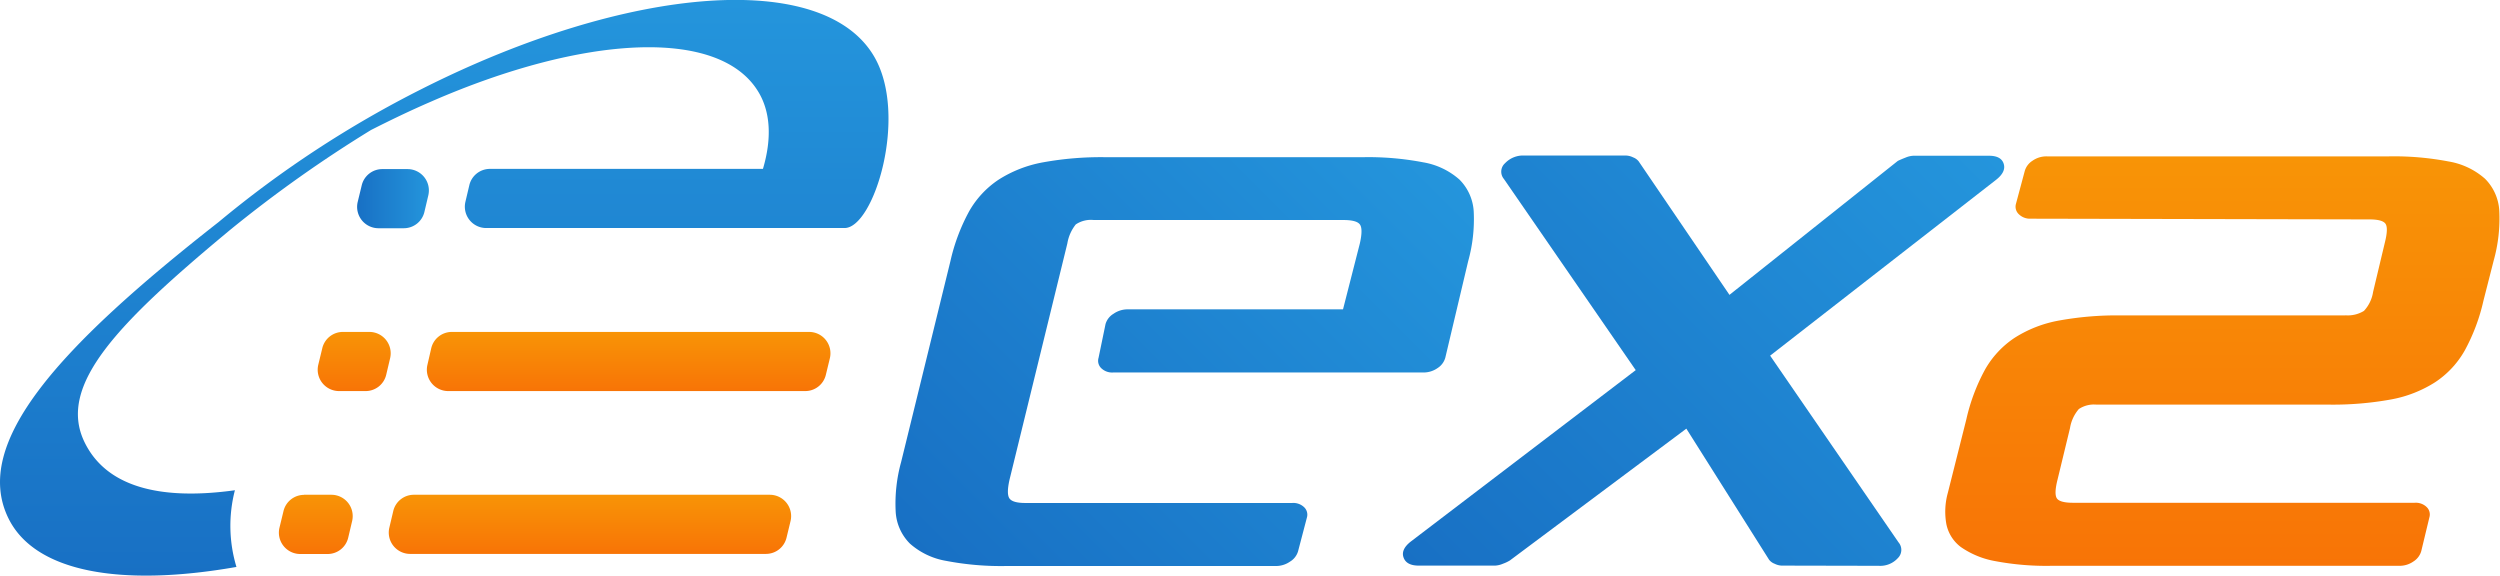
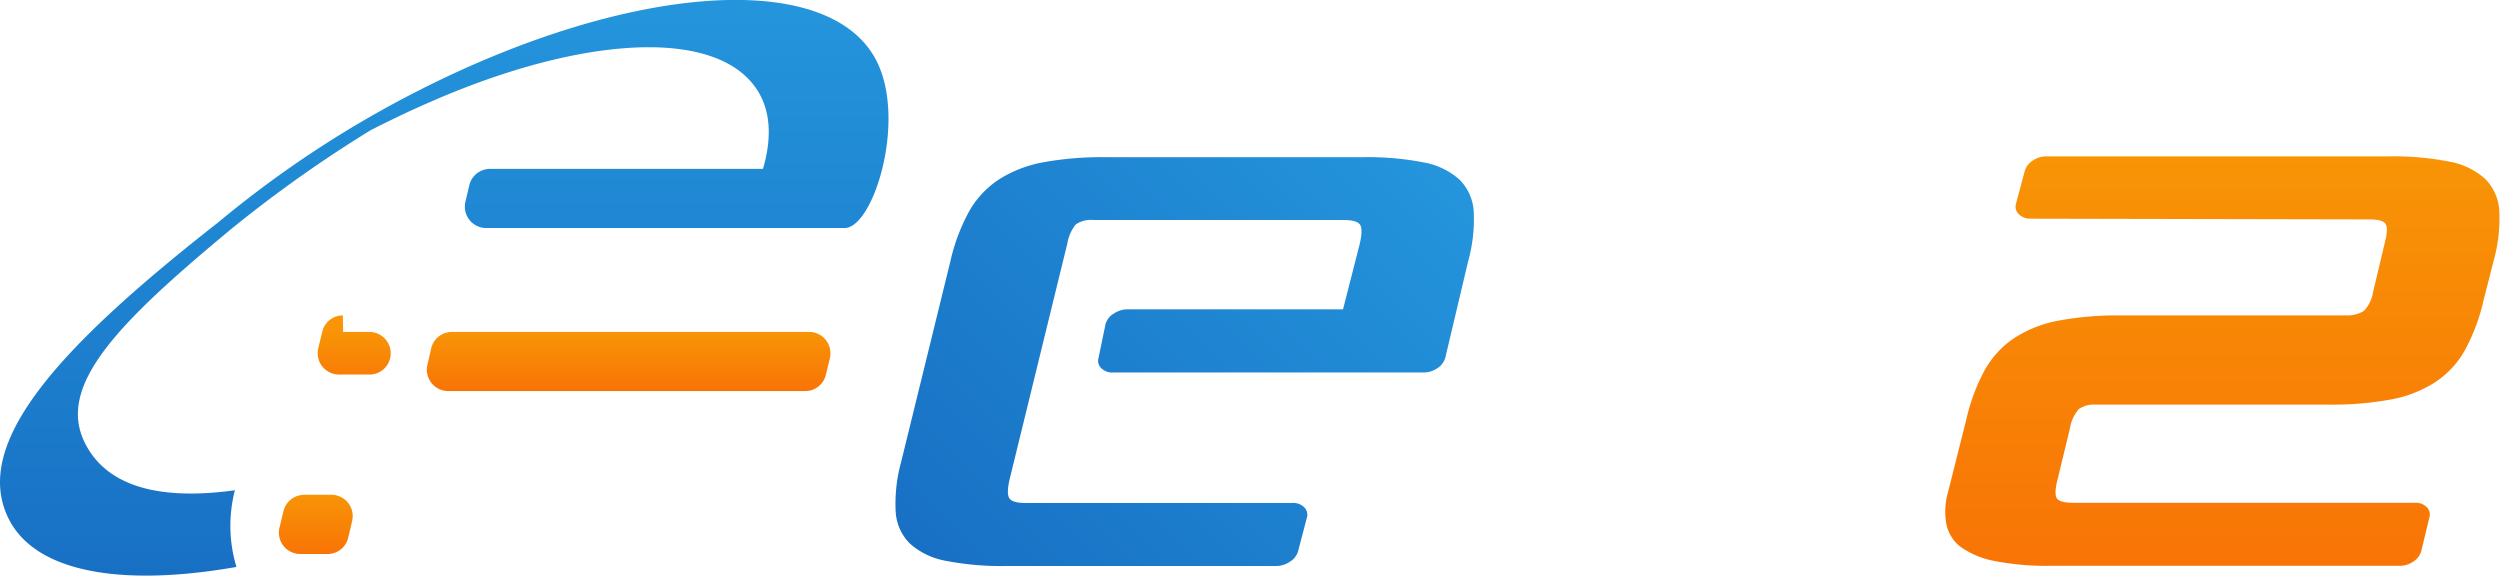
<svg xmlns="http://www.w3.org/2000/svg" xmlns:xlink="http://www.w3.org/1999/xlink" viewBox="0 0 243.5 56.07">
  <defs>
    <style>.cls-1{fill:url(#Gradient_bez_nazwy_105);}.cls-2{fill:url(#Gradient_bez_nazwy_103);}.cls-3{fill:url(#Gradient_bez_nazwy_103-2);}.cls-4,.cls-6,.cls-7,.cls-8,.cls-9{fill-rule:evenodd;}.cls-4{fill:url(#Gradient_bez_nazwy_105-2);}.cls-5{fill:url(#Gradient_bez_nazwy_103-3);}.cls-6{fill:url(#Gradient_bez_nazwy_105-3);}.cls-7{fill:url(#Gradient_bez_nazwy_105-4);}.cls-8{fill:url(#Gradient_bez_nazwy_105-5);}.cls-9{fill:url(#Gradient_bez_nazwy_103-4);}</style>
    <linearGradient id="Gradient_bez_nazwy_105" x1="216.48" y1="15.24" x2="216.48" y2="55.11" gradientUnits="userSpaceOnUse">
      <stop offset="0" stop-color="#f89406" />
      <stop offset="1" stop-color="#f87406" />
    </linearGradient>
    <linearGradient id="Gradient_bez_nazwy_103" x1="141.54" y1="59.33" x2="190.1" y2="10.76" gradientUnits="userSpaceOnUse">
      <stop offset="0" stop-color="#1870c4" />
      <stop offset="1" stop-color="#2495dc" />
    </linearGradient>
    <linearGradient id="Gradient_bez_nazwy_103-2" x1="91.57" y1="55.87" x2="136.08" y2="11.37" xlink:href="#Gradient_bez_nazwy_103" />
    <linearGradient id="Gradient_bez_nazwy_105-2" x1="57.47" y1="48.19" x2="57.47" y2="53.95" xlink:href="#Gradient_bez_nazwy_105" />
    <linearGradient id="Gradient_bez_nazwy_103-3" x1="43.27" y1="56.07" x2="43.27" y2="0" xlink:href="#Gradient_bez_nazwy_103" />
    <linearGradient id="Gradient_bez_nazwy_105-3" x1="30.76" y1="48.19" x2="30.76" y2="53.95" xlink:href="#Gradient_bez_nazwy_105" />
    <linearGradient id="Gradient_bez_nazwy_105-4" x1="61.23" y1="32.33" x2="61.23" y2="38.1" xlink:href="#Gradient_bez_nazwy_105" />
    <linearGradient id="Gradient_bez_nazwy_105-5" x1="34.52" y1="32.33" x2="34.52" y2="38.1" xlink:href="#Gradient_bez_nazwy_105" />
    <linearGradient id="Gradient_bez_nazwy_103-4" x1="34.76" y1="19.36" x2="41.8" y2="19.36" xlink:href="#Gradient_bez_nazwy_103" />
  </defs>
  <title>Zasób 1</title>
  <g id="Warstwa_2" data-name="Warstwa 2">
    <g id="Layer_1" data-name="Layer 1">
      <path class="cls-1" d="M228.45,30.72h-21.9a31.55,31.55,0,0,0-6,.5,12,12,0,0,0-4.32,1.68,9.06,9.06,0,0,0-2.89,3.1,18.68,18.68,0,0,0-1.82,4.85L189.72,48a6.85,6.85,0,0,0-.14,3.07A3.71,3.71,0,0,0,191,53.29a8.44,8.44,0,0,0,3.32,1.36,26.72,26.72,0,0,0,5.49.46h33.88a2.35,2.35,0,0,0,1.39-.43,1.76,1.76,0,0,0,.75-1l.79-3.28a1,1,0,0,0-.25-1,1.52,1.52,0,0,0-1.18-.43H201.91q-1.28,0-1.57-.43t.07-1.85l1.21-5a3.72,3.72,0,0,1,.86-1.85,2.65,2.65,0,0,1,1.71-.43h22.68a31.62,31.62,0,0,0,6-.5,12,12,0,0,0,4.31-1.68,9,9,0,0,0,2.89-3.1,18.65,18.65,0,0,0,1.82-4.85l1-3.92a15.24,15.24,0,0,0,.54-4.85,4.78,4.78,0,0,0-1.39-3.1,7.12,7.12,0,0,0-3.53-1.68,28.26,28.26,0,0,0-5.81-.5H199.35a2.35,2.35,0,0,0-1.39.43,1.76,1.76,0,0,0-.75,1l-.86,3.21a1,1,0,0,0,.29,1,1.54,1.54,0,0,0,1.14.43l33,.07q1.28,0,1.57.43t-.07,1.85l-1.14,4.78a3.5,3.5,0,0,1-.89,1.85,3,3,0,0,1-1.82.43" />
-       <path class="cls-2" d="M183,55.11a2.31,2.31,0,0,0,1.85-.75,1.12,1.12,0,0,0,.07-1.53L172.41,34.64l22-17.12q1-.78.75-1.57t-1.46-.78h-7.35a2.22,2.22,0,0,0-.75.18q-.46.18-.75.32l-16.4,13.05-8.84-13a1.25,1.25,0,0,0-.54-.39,1.7,1.7,0,0,0-.68-.18h-9.91a2.42,2.42,0,0,0-1.89.75,1.1,1.1,0,0,0-.11,1.53l12.84,18.62-21.9,16.69q-1,.78-.71,1.57t1.5.78h7.42a2.21,2.21,0,0,0,.75-.18,3.71,3.71,0,0,0,.68-.32l17.19-12.84,8.06,12.77a1.25,1.25,0,0,0,.54.39,1.68,1.68,0,0,0,.68.18Z" />
      <path class="cls-3" d="M138.63,36.28a2.36,2.36,0,0,0,1.39-.43,1.76,1.76,0,0,0,.75-1L143,25.44a15.25,15.25,0,0,0,.54-4.85,4.78,4.78,0,0,0-1.39-3.1,7.12,7.12,0,0,0-3.53-1.68,28.29,28.29,0,0,0-5.81-.5H107.6a31.61,31.61,0,0,0-6,.5,12,12,0,0,0-4.32,1.68,9.06,9.06,0,0,0-2.89,3.1,18.67,18.67,0,0,0-1.82,4.85L87.77,45a15.23,15.23,0,0,0-.53,4.85,4.77,4.77,0,0,0,1.39,3.1,7.12,7.12,0,0,0,3.53,1.68,28.29,28.29,0,0,0,5.81.5h26.32a2.4,2.4,0,0,0,1.36-.43,1.75,1.75,0,0,0,.78-1l.86-3.28a1,1,0,0,0-.25-1,1.52,1.52,0,0,0-1.18-.43h-26q-1.21,0-1.53-.43t0-1.85l5.63-23a4,4,0,0,1,.82-1.85,2.63,2.63,0,0,1,1.75-.43h24.32q1.28,0,1.6.43t0,1.85l-1.64,6.42h-21a2.4,2.4,0,0,0-1.35.43,1.73,1.73,0,0,0-.78,1L107,34.85a1,1,0,0,0,.25,1,1.52,1.52,0,0,0,1.18.43Z" />
-       <path class="cls-4" d="M40.3,48.19H75a2.08,2.08,0,0,1,2,2.56l-.39,1.61a2.06,2.06,0,0,1-2,1.59H39.92a2.08,2.08,0,0,1-2-2.55l.38-1.61a2.06,2.06,0,0,1,2-1.6" />
      <path class="cls-5" d="M85.15,5.52c-4.94-8.49-23.93-7-44,3.11a104.09,104.09,0,0,0-19.86,13C5.81,33.75-2.79,43.13.82,50.48c2.59,5.28,11,6.71,22.21,4.74a13.85,13.85,0,0,1-.15-7.47c-7.2,1-12.5-.28-14.64-4.67-2.71-5.55,3.24-11.62,14.25-20.75a125.9,125.9,0,0,1,13.65-9.67C38,11.72,39.87,10.81,42,9.89c14.87-6.49,28-7.22,31.83-1,1.24,2,1.35,4.64.48,7.56H47.71a2.06,2.06,0,0,0-2,1.6l-.38,1.61a2.08,2.08,0,0,0,2,2.55H82.25C85.12,22.24,88.49,11.25,85.15,5.52Z" />
      <path class="cls-6" d="M29.61,48.19H32.3a2.08,2.08,0,0,1,2,2.55l-.38,1.61a2.06,2.06,0,0,1-2,1.61h-2.7a2.08,2.08,0,0,1-2-2.56l.39-1.61a2.06,2.06,0,0,1,2-1.59" />
      <path class="cls-7" d="M44,32.33H78.83a2.08,2.08,0,0,1,2,2.56l-.39,1.61a2.06,2.06,0,0,1-2,1.59H43.63a2.08,2.08,0,0,1-2-2.55L42,33.93a2.06,2.06,0,0,1,2-1.6" />
-       <path class="cls-8" d="M33.42,32.33H36a2.08,2.08,0,0,1,2,2.55l-.38,1.61a2.06,2.06,0,0,1-2,1.6H33a2.08,2.08,0,0,1-2-2.56l.39-1.61a2.06,2.06,0,0,1,2-1.59" />
-       <path class="cls-9" d="M37.23,16.47h2.49a2.08,2.08,0,0,1,2,2.55l-.38,1.61a2.06,2.06,0,0,1-2,1.6h-2.5a2.08,2.08,0,0,1-2-2.56l.39-1.61a2.06,2.06,0,0,1,2-1.59" />
+       <path class="cls-8" d="M33.42,32.33H36a2.08,2.08,0,0,1,2,2.55a2.06,2.06,0,0,1-2,1.6H33a2.08,2.08,0,0,1-2-2.56l.39-1.61a2.06,2.06,0,0,1,2-1.59" />
    </g>
  </g>
</svg>